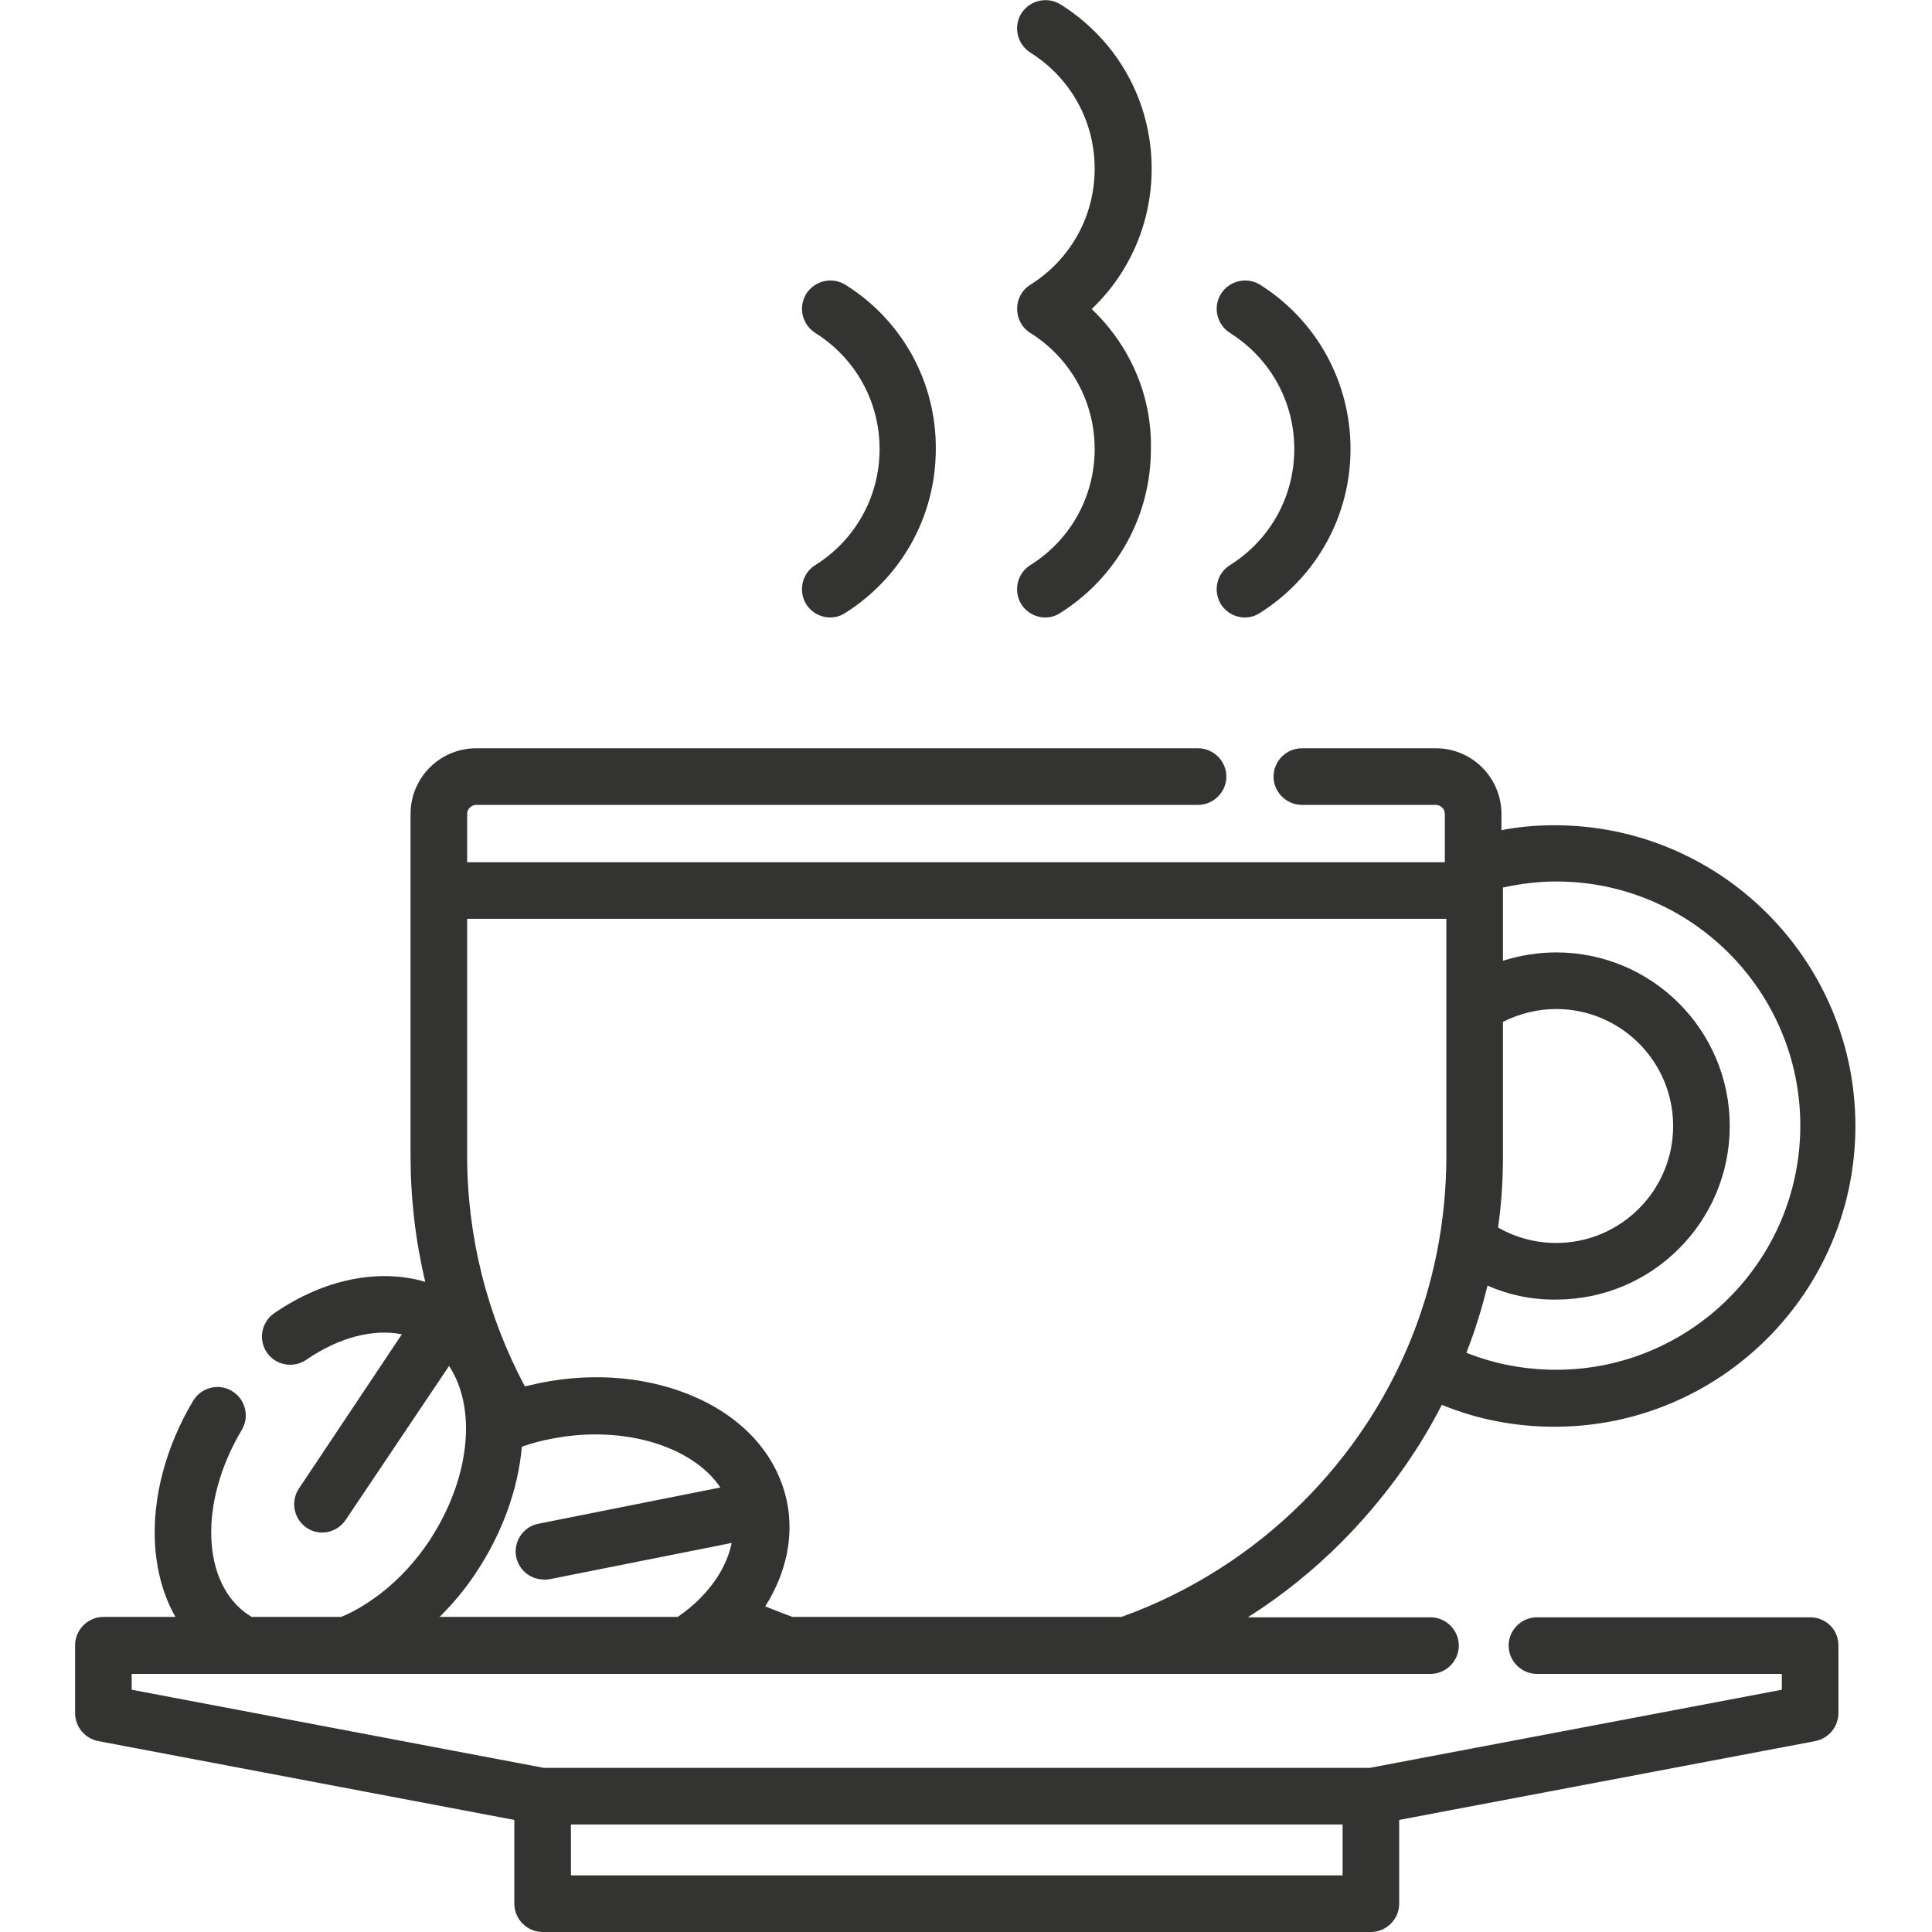
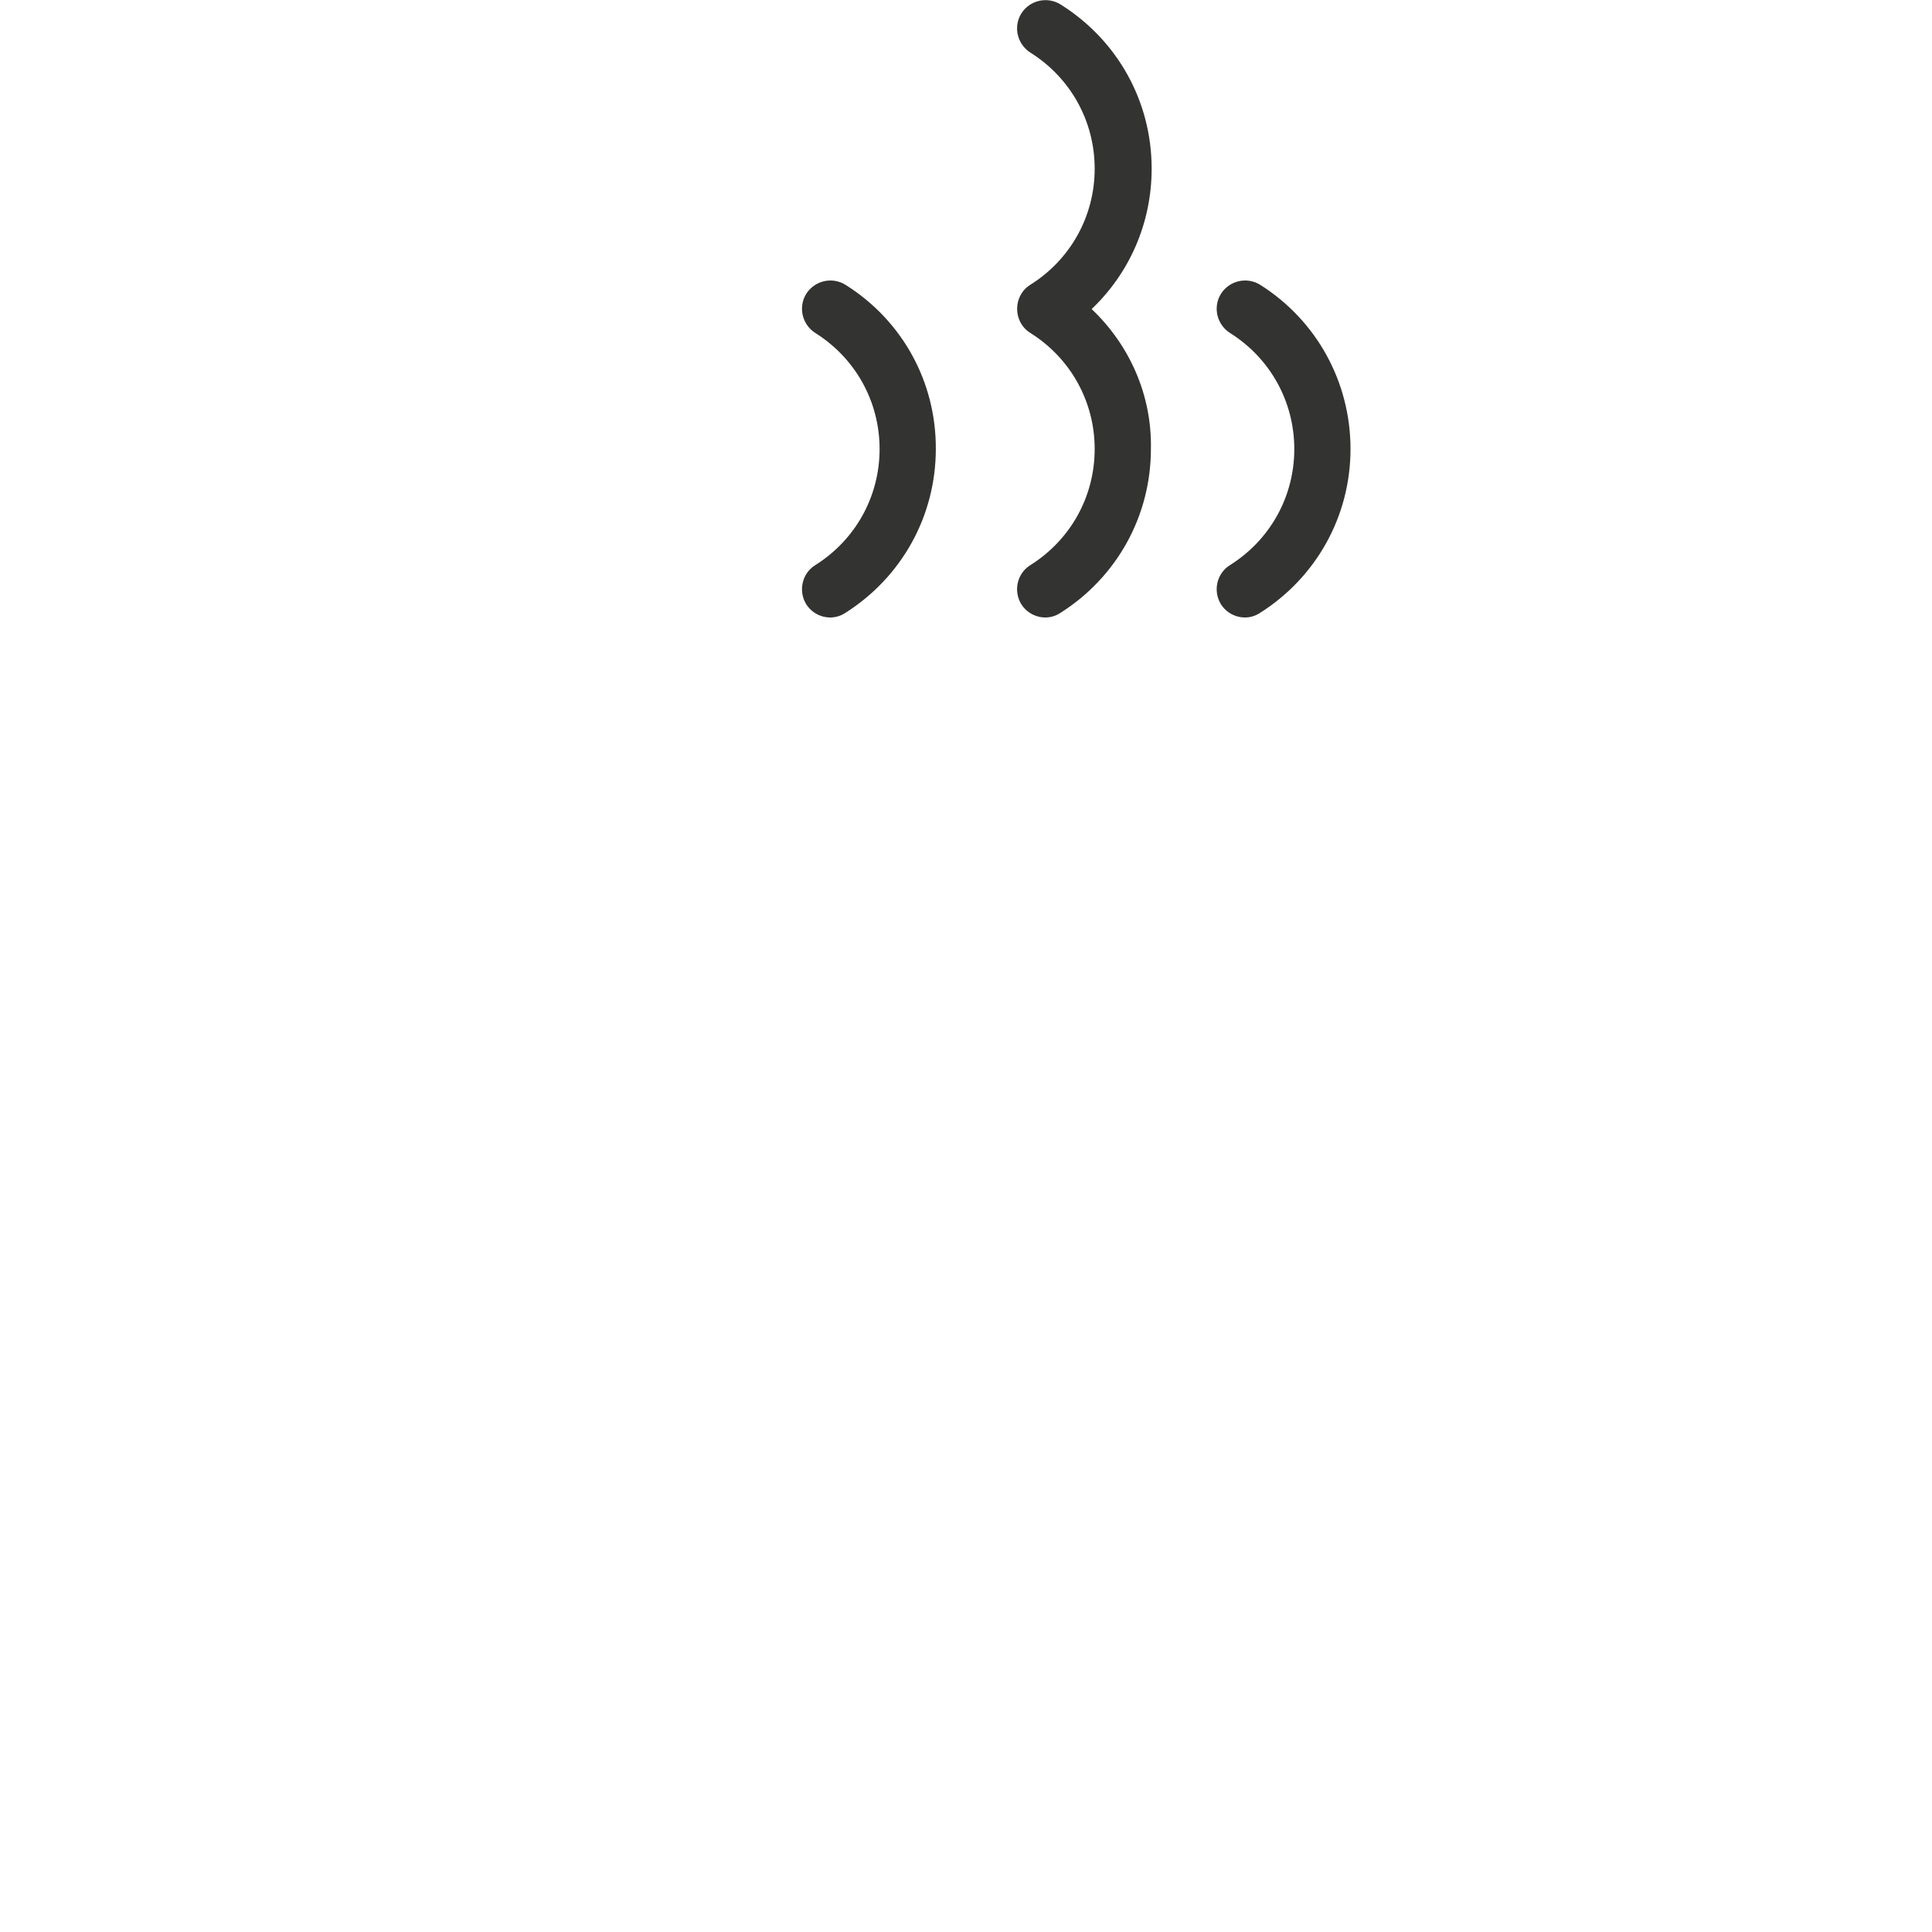
<svg xmlns="http://www.w3.org/2000/svg" version="1.1" id="Layer_1" x="0px" y="0px" viewBox="0 0 512 512" style="enable-background:new 0 0 512 512;" xml:space="preserve">
  <style type="text/css"> .st0{fill:#333332;} </style>
  <g>
-     <path class="st0" d="M479.7,428.6h-72.4c-4.1,0-7.5,3.4-7.5,7.5l0,0c0,4.1,3.4,7.5,7.5,7.5l0,0h64.9v4.2L363,468.5H144.1 L34.9,447.8v-4.2h29.8l0,0l0,0h27l0,0l0,0h89.9l0,0l0,0h26.8l0,0l0,0h89.8l0,0l0,0h80.9c4.1,0,7.5-3.4,7.5-7.5s-3.4-7.5-7.5-7.5 l0,0h-48.4c9-5.7,17.3-12.4,24.8-19.9c10.8-10.9,19.8-23.1,26.6-36.4c9.5,3.9,19.5,5.8,29.9,5.8c43.9,0,79.7-35.7,79.7-79.7 c0-43.9-35.7-79.7-79.7-79.7c-4.8,0-9.5,0.4-14.1,1.3v-4.3c0-9.6-7.8-17.4-17.4-17.4h-35.5c-4.1,0-7.5,3.4-7.5,7.5s3.4,7.5,7.5,7.5 h35.5c1.3,0,2.4,1.1,2.4,2.4v12.8H123.8v-12.8c0-1.3,1.1-2.4,2.4-2.4h191.3c4.1,0,7.5-3.4,7.5-7.5s-3.4-7.5-7.5-7.5H126.2 c-9.6,0-17.4,7.8-17.4,17.4v90.6c0,11.3,1.3,22.5,3.9,33.4c-12.2-3.6-26.8-0.8-40,8.3c-3.4,2.3-4.3,7-2,10.4c2.3,3.4,7,4.3,10.4,2 c8.7-6,17.8-8.3,25.4-6.8l-27.3,40.9c-2.3,3.5-1.3,8.1,2.1,10.4c3.4,2.3,8,1.3,10.3-2.1L119,362c2.8,4.2,4.4,9.7,4.5,16.1v0l0,0 c0.1,9.9-3.4,20.6-9.7,30.2c-3.6,5.4-7.9,10.1-12.8,13.9c-3.4,2.6-6.9,4.8-10.6,6.3H66.7c-0.3-0.2-0.5-0.3-0.8-0.5 c-12.5-8.3-13.3-29.9-1.8-49.1c2.1-3.6,0.9-8.2-2.7-10.3c-3.5-2.1-8.1-0.9-10.2,2.6c-7.3,12.2-10.9,25.9-10.1,38.4 c0.5,7.1,2.3,13.5,5.4,18.9H27.4c-4.1,0-7.5,3.4-7.5,7.5l0,0V454c0,3.6,2.6,6.7,6.1,7.4l110.3,20.9v22.2c0,4.1,3.4,7.5,7.5,7.5 h219.5c4.1,0,7.5-3.4,7.5-7.5v-22.2l110.3-20.9c3.5-0.7,6.1-3.8,6.1-7.4V436C487.2,431.9,483.9,428.6,479.7,428.6L479.7,428.6z M398.3,306.3v-35.5h0c4.4-2.2,9.2-3.4,14.1-3.4c17.1,0,31,13.9,31,31s-13.9,31-31,31c-5.4,0-10.7-1.4-15.4-4.1 C397.9,319.1,398.3,312.7,398.3,306.3z M394.2,340.7c5.7,2.5,11.9,3.8,18.2,3.7c25.4,0,46-20.6,46-46s-20.6-46-46-46 c-4.8,0-9.6,0.8-14.1,2.2v-18.6c0,0,0-0.1,0-0.1s0-0.1,0-0.1v-0.6c4.6-1,9.4-1.6,14.1-1.6c35.7,0,64.7,29,64.7,64.7 c0,35.7-29,64.7-64.7,64.7c-8.3,0-16.2-1.5-23.8-4.5C390.9,352.7,392.7,346.8,394.2,340.7L394.2,340.7z M123.8,243.5h259.5v62.8 c0,34.7-13.5,67.2-38,91.7c-13.6,13.6-30.2,24.1-48.1,30.5H210c-2.4-0.9-4.8-1.8-7.2-2.8c5.5-8.7,7.6-18.3,5.8-27.5l0,0 c0,0,0,0,0,0c-2.4-11.9-10.8-21.8-23.8-27.7c-12.1-5.5-26.9-7-41.7-4c-1.3,0.3-2.7,0.6-4,0.9c-10-18.7-15.3-39.7-15.3-61.1 L123.8,243.5L123.8,243.5z M126.2,416.7c6.9-10.4,11.1-22,12.1-33.3c2.5-0.9,5.1-1.6,7.8-2.1c19.1-3.8,37.5,2,44.8,12.9l-48.2,9.6 c-4.1,0.8-6.7,4.8-5.9,8.8c0.7,3.5,3.8,6,7.4,6c0.5,0,1,0,1.5-0.1l48.2-9.6c-1,4.9-3.7,9.9-8.1,14.4l0,0c-1.8,1.9-3.9,3.6-6.2,5.2 h-63.1C120.1,424.9,123.4,421,126.2,416.7L126.2,416.7z M355.8,497H151.3v-13.5h204.5L355.8,497L355.8,497z M273.1,149.9l-0.3,0.2 L273.1,149.9z M272.8,150.2C272.6,150.3,272.6,150.3,272.8,150.2z" />
    <path class="st0" d="M289.3,81.9c10.1-9.6,15.9-22.9,15.9-37.2c0-17.8-9-34-24.1-43.5c-3.5-2.2-8.1-1.2-10.4,2.3 c-2.2,3.5-1.2,8.1,2.3,10.4c0,0,0,0,0,0c10.7,6.7,17.1,18.2,17.1,30.8s-6.4,24.1-17.1,30.8c-4.6,2.9-4.6,9.8,0,12.7 c10.7,6.7,17.1,18.2,17.1,30.8c0,12.6-6.4,24.1-17.1,30.8l-0.1,0.1l0.1-0.1c-3.5,2.2-4.5,6.9-2.3,10.4c2.2,3.4,6.8,4.5,10.2,2.3 c15.1-9.5,24.1-25.8,24.1-43.5C305.3,104.8,299.4,91.5,289.3,81.9L289.3,81.9z M277.1,147.4C277.3,147.3,277.3,147.3,277.1,147.4z M276.1,148l0.5-0.3L276.1,148z M334,75.5c-3.5-2.2-8.1-1.2-10.4,2.3c-2.2,3.5-1.2,8.1,2.3,10.4c0,0,0,0,0,0 c10.7,6.7,17.1,18.2,17.1,30.8c0,12.6-6.4,24.1-17.1,30.8c-3.5,2.2-4.5,6.9-2.3,10.4c2.2,3.4,6.8,4.5,10.2,2.3 c15.1-9.5,24.1-25.8,24.1-43.5S349,85,334,75.5z M224.1,75.5c-3.5-2.2-8.1-1.2-10.4,2.3c-2.2,3.5-1.2,8.1,2.3,10.4c0,0,0,0,0,0 c10.7,6.7,17.1,18.2,17.1,30.8c0,12.6-6.4,24.1-17.1,30.8c-3.5,2.2-4.5,6.9-2.3,10.4c2.2,3.4,6.8,4.5,10.2,2.3 c15.1-9.5,24.1-25.8,24.1-43.5C248.1,101.3,239.2,85,224.1,75.5L224.1,75.5z" />
  </g>
</svg>